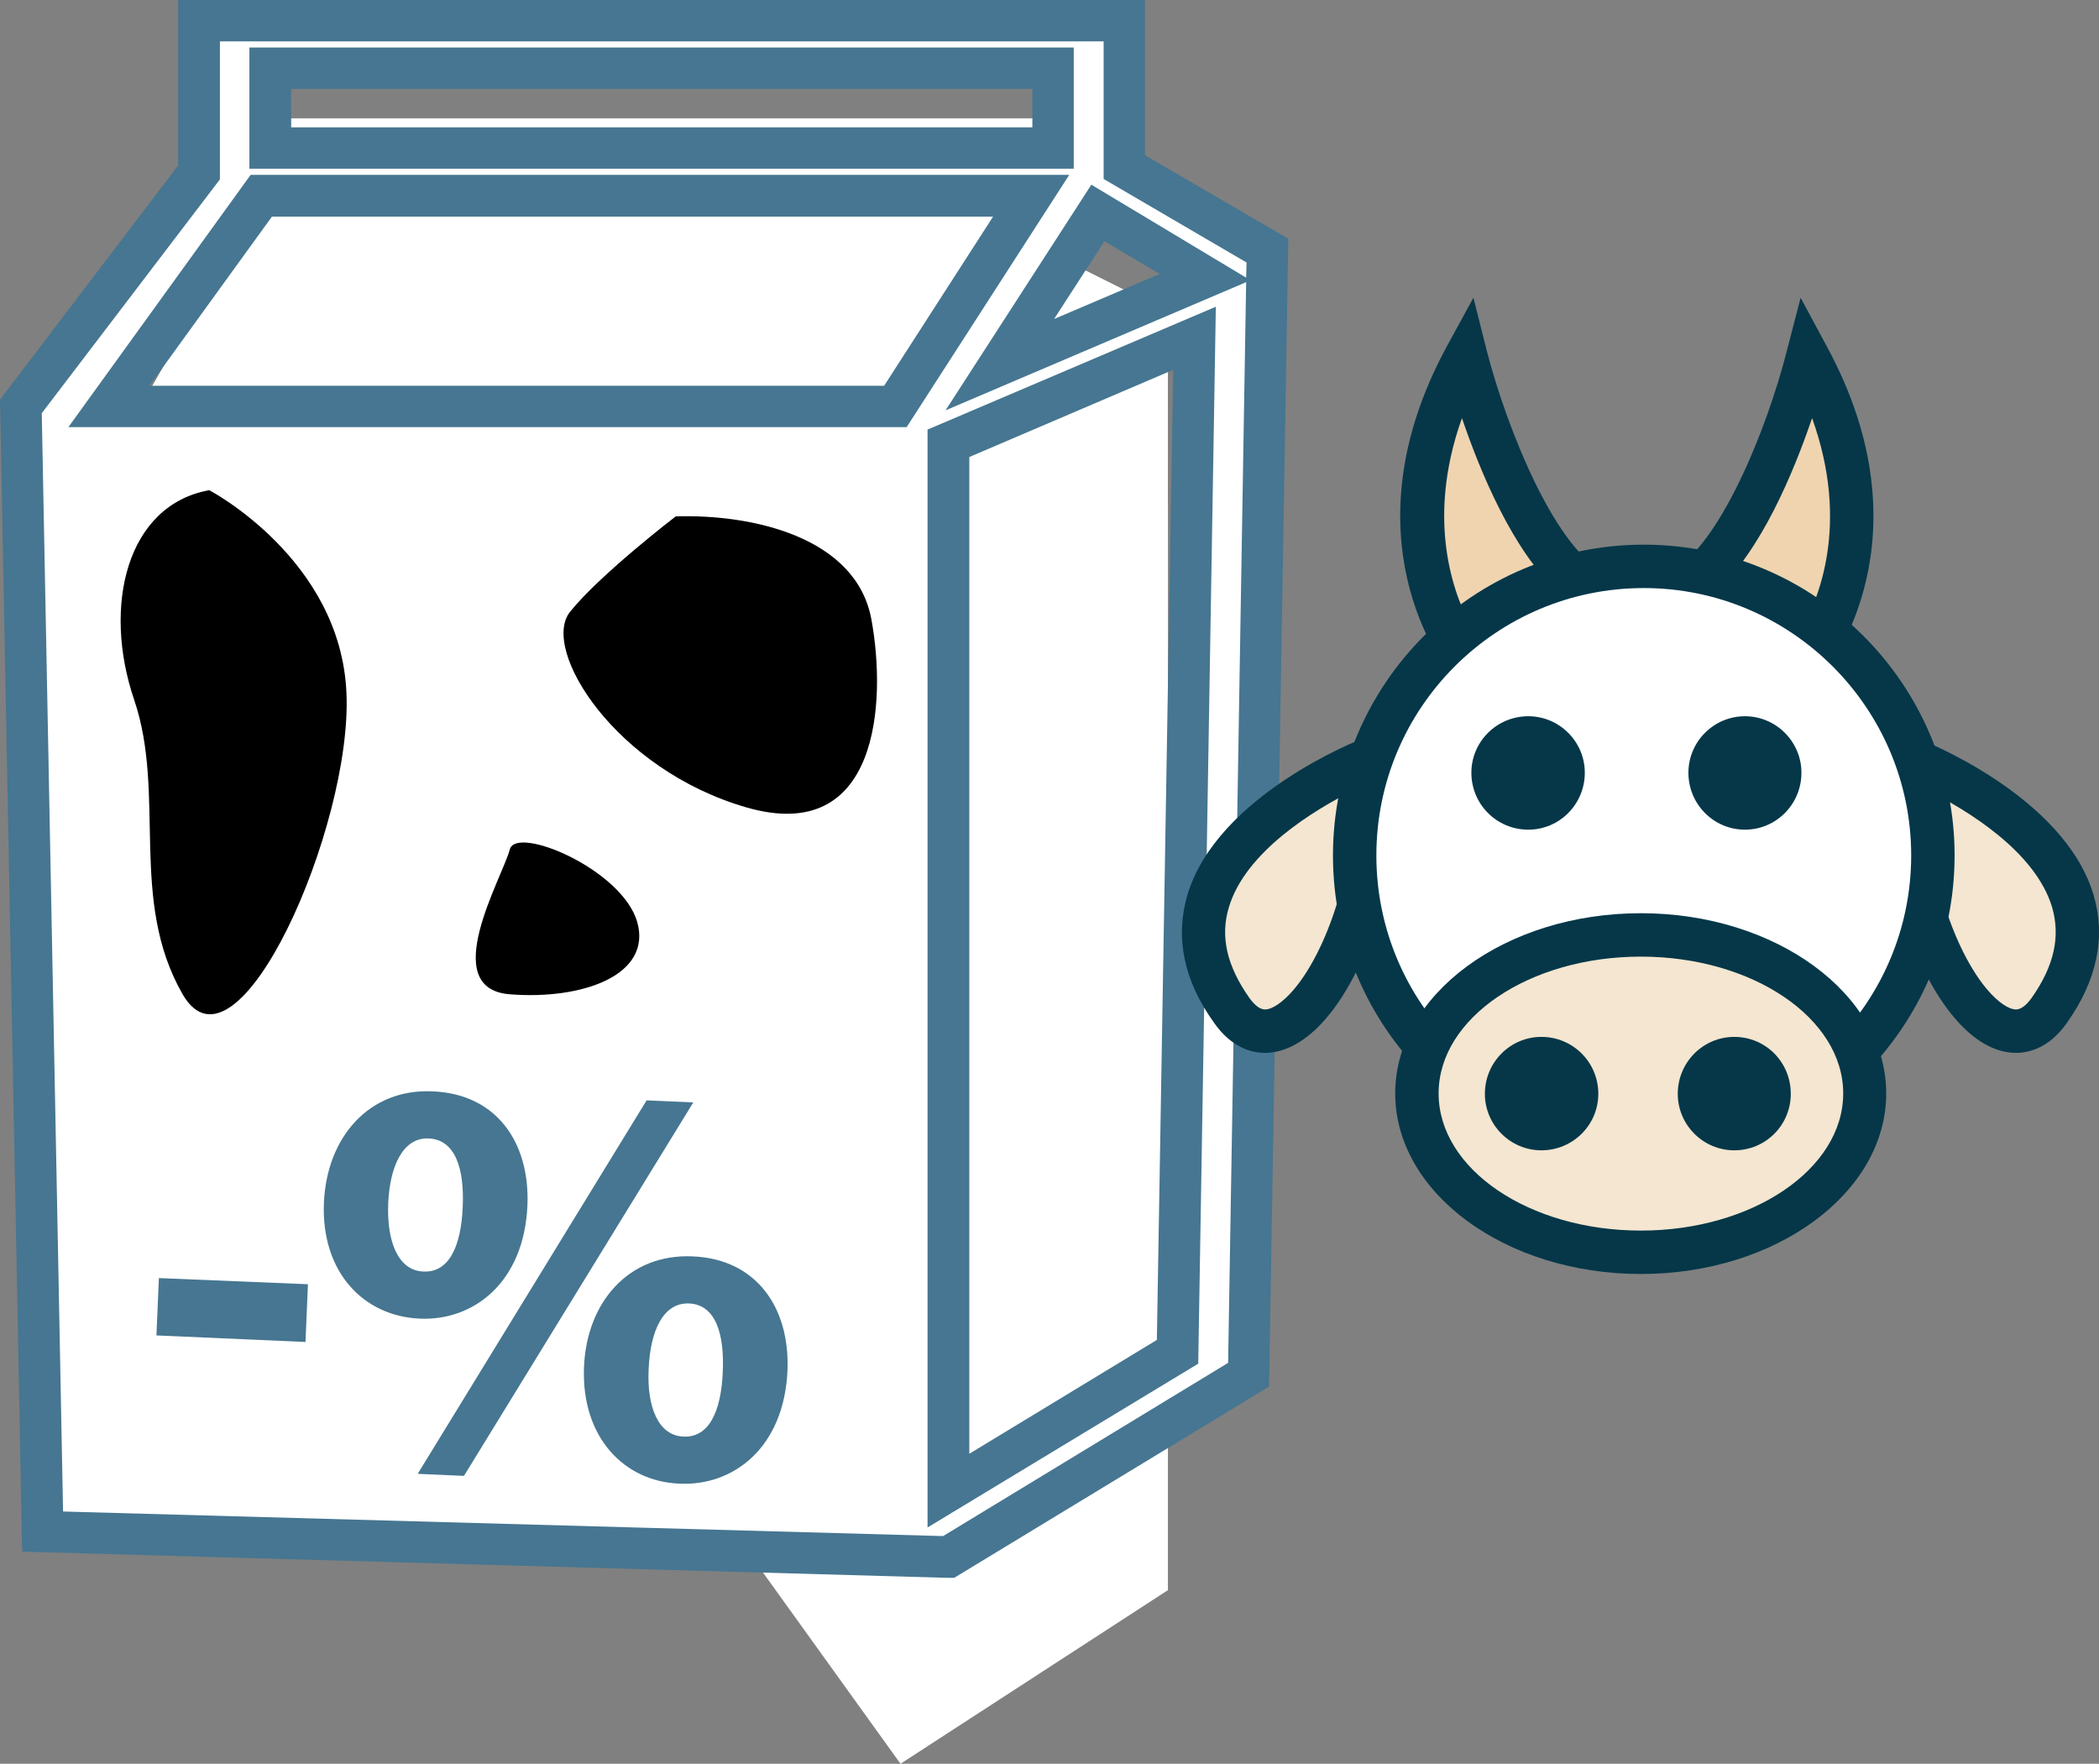
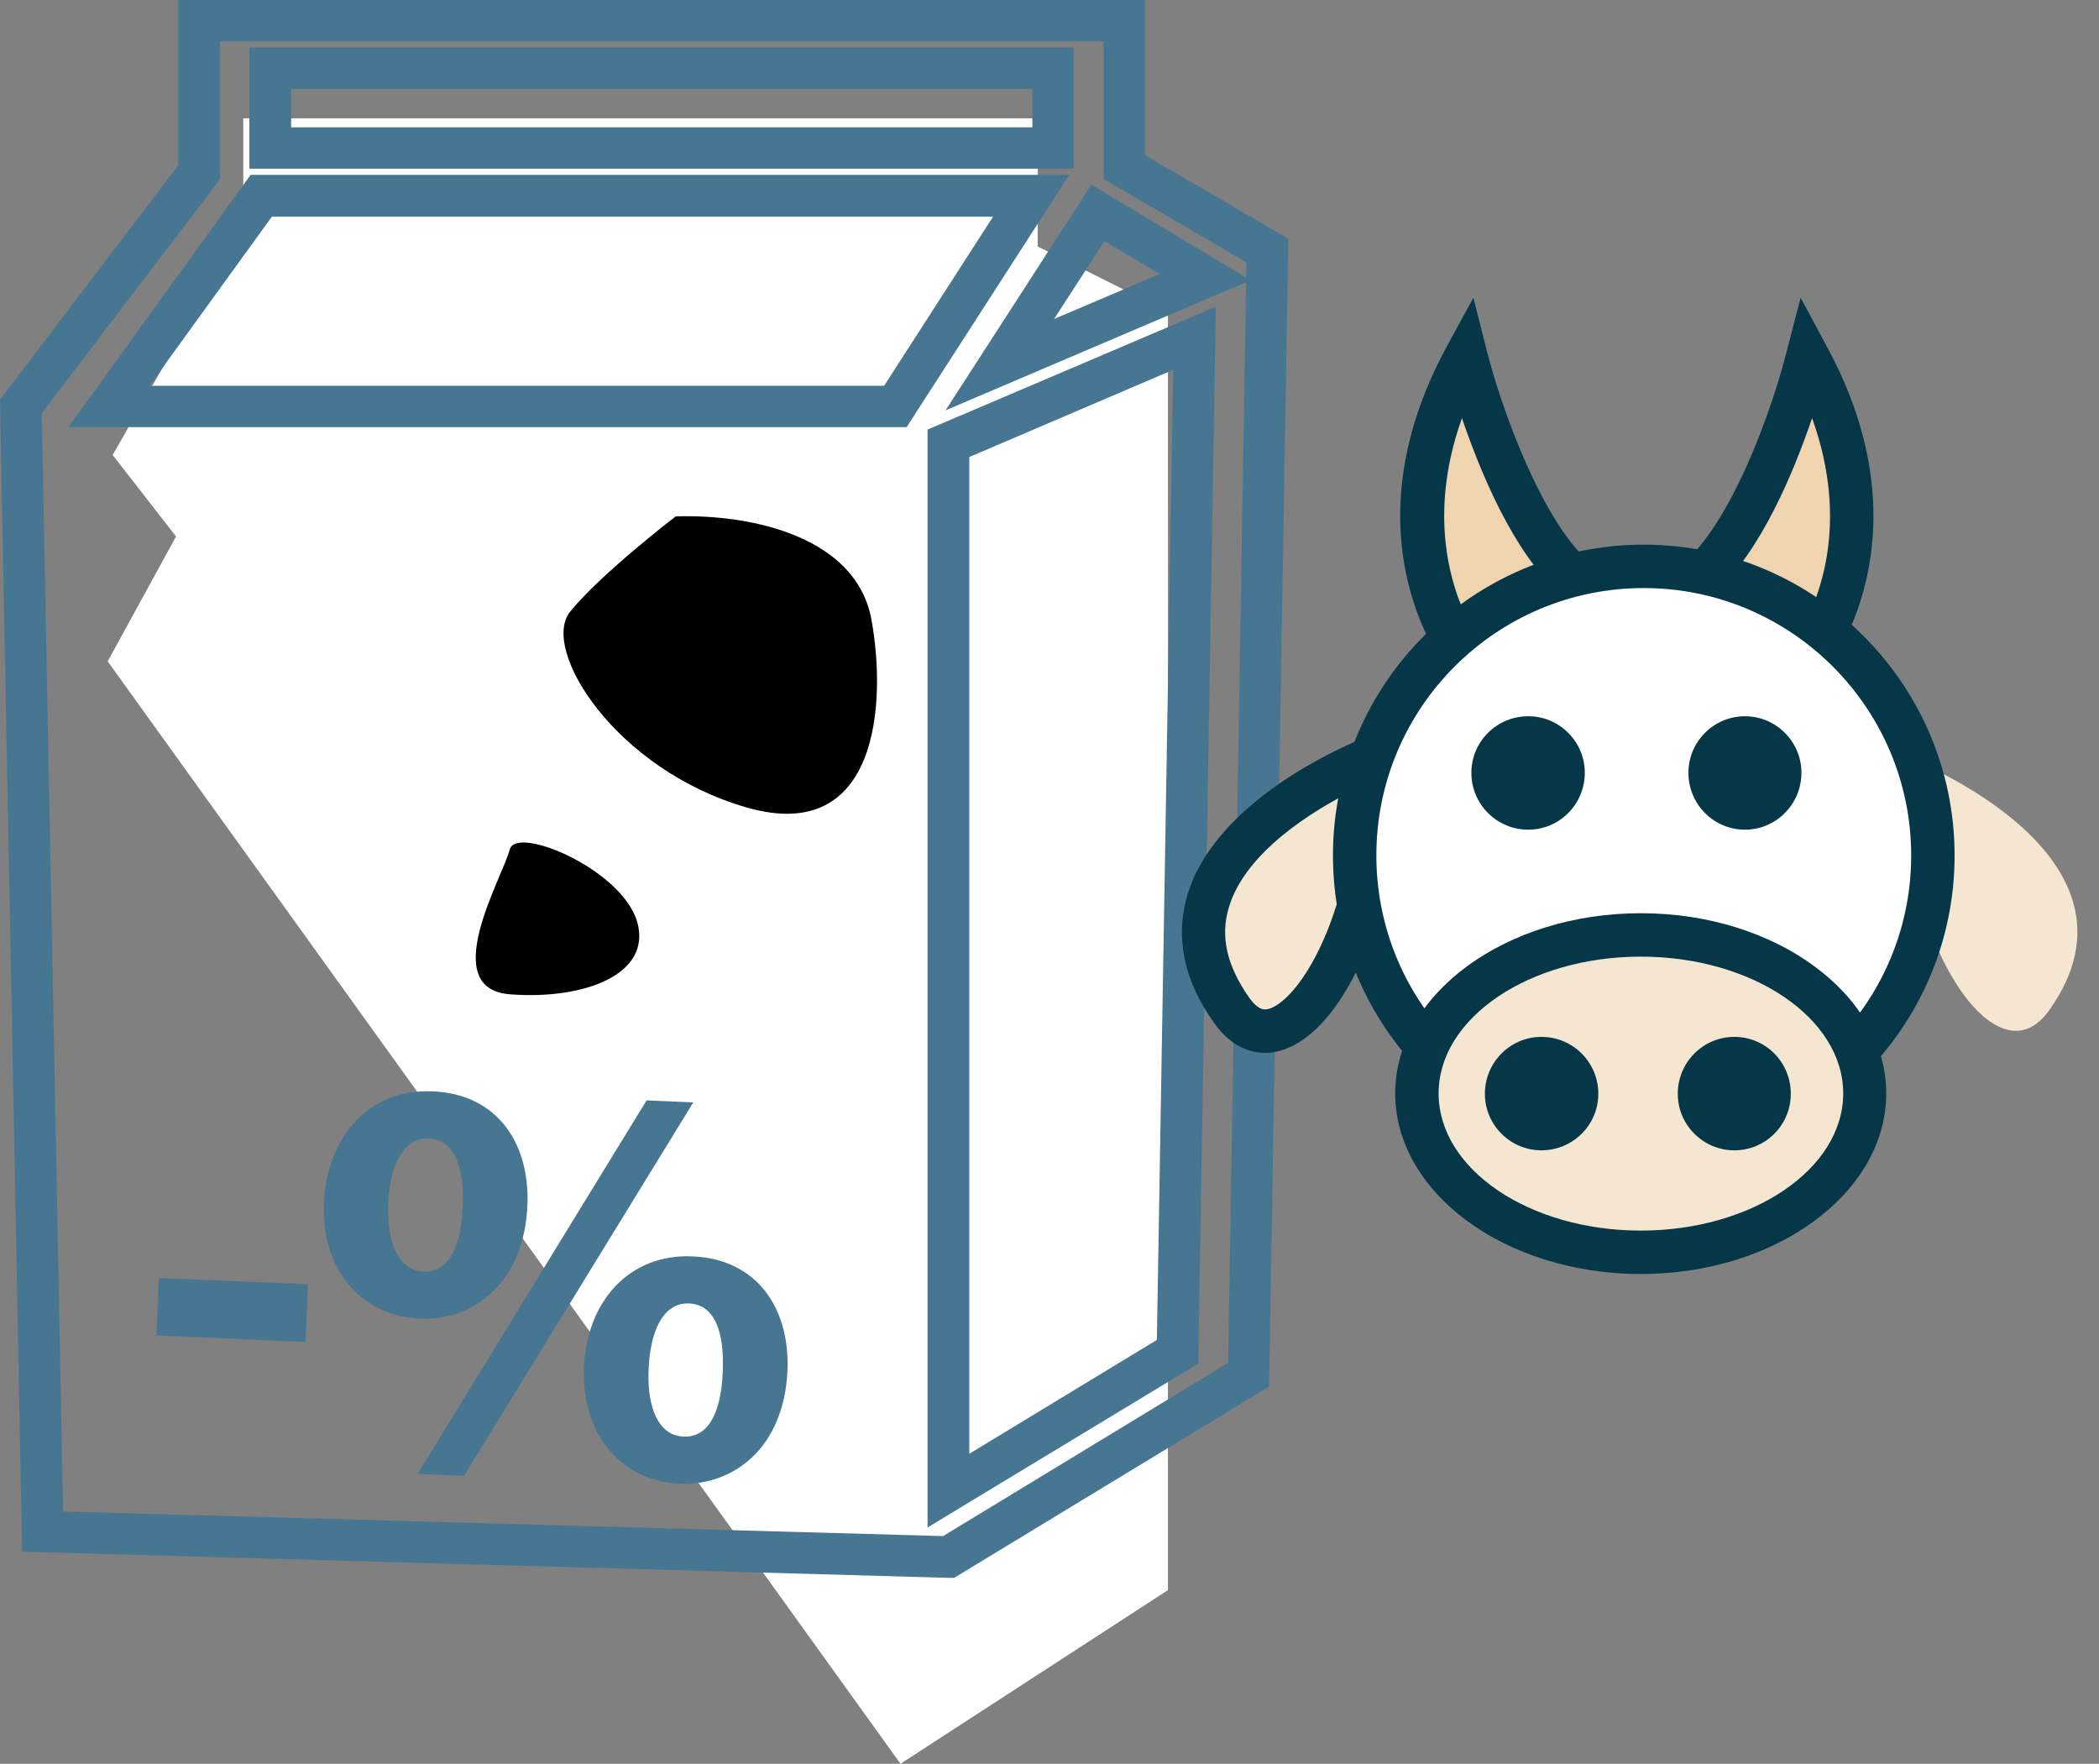
<svg xmlns="http://www.w3.org/2000/svg" id="svg58" viewBox="0 0 5125.624 4307" style="clip-rule:evenodd;fill-rule:evenodd;image-rendering:optimizeQuality;shape-rendering:geometricPrecision;text-rendering:geometricPrecision" version="1.1" height="43.07mm" width="51.256mm" xml:space="preserve">
  <rect x="0" y="0" width="5125.624" height="4307" fill="#808080" stroke="none" />
  <defs id="defs4">
    <style id="style2" type="text/css">
   
    .fil2 {fill:black;fill-rule:nonzero}
    .fil4 {fill:#053749;fill-rule:nonzero}
    .fil1 {fill:#467691;fill-rule:nonzero}
    .fil3 {fill:#EFD4AF;fill-rule:nonzero}
    .fil5 {fill:#F4E6D0;fill-rule:nonzero}
    .fil0 {fill:white;fill-rule:nonzero}
   
  </style>
  </defs>
  <g transform="translate(-8978,-13257)" id="Vrstva_x0020_1">
    <polygon style="fill:#ffffff;fill-rule:nonzero" id="polygon7" points="9572,14004 11477,14004 11477,14318 11830,14491 11830,14626 11830,17140 11177,17564 9241,14872 9572,14267 " class="fil0" />
    <polygon style="fill:#ffffff;fill-rule:nonzero" id="polygon9" points="9572,13546 11512,13546 11512,13859 11830,14018 11830,14142 11830,16453 11179,16842 9253,14368 9572,13812 " class="fil0" />
-     <path style="fill:#ffffff;fill-rule:nonzero" id="path11" d="m 11419,14148 240,-371 262,157 z m 435,2410 -560,339 v -2558 l 601,-256 z m -690,-2309 H 9244 l 372,-514 h 1880 z m -1526,-825 h 1911 v 195 H 9638 Z m 2085,241 v -358 H 9464 v 371 l -435,571 53,2748 2212,62 733,-445 46,-2745 z" class="fil0" />
    <path style="fill:#467691;fill-rule:nonzero" id="path13" d="m 9689,13568 h 1810 v -94 H 9689 Z m 1911,101 H 9587 v -296 h 2013 z m -2257,530 h 1794 l 266,-413 H 9642 Z m 1849,101 H 9145 l 445,-616 h 1999 z m 153,73 v 2434 l 458,-278 40,-2369 z m -102,2614 v -2681 l 704,-300 -43,2581 z m 432,-3141 -123,190 258,-110 z m -2543,3102 2149,60 696,-423 44,-2639 -734,313 356,-551 378,227 1,-37 -349,-204 v -336 H 9515 v 337 l -435,571 z m 2176,162 h -15 l -2261,-64 -54,-2813 435,-572 v -404 h 2361 v 379 l 350,204 -47,2803 z" class="fil1" />
    <path style="fill:#000000;fill-rule:nonzero" id="path15" d="m 10628,14518 c 184,-6 441,49 478,252 37,202 18,551 -304,459 -321,-92 -505,-386 -432,-478 74,-92 258,-233 258,-233 z" class="fil2" />
    <path style="fill:#000000;fill-rule:nonzero" id="path17" d="m 10223,15331 c -18,69 -178,340 0,354 178,14 348,-47 311,-177 -38,-129 -295,-236 -311,-177 z" class="fil2" />
-     <path style="fill:#000000;fill-rule:nonzero" id="path19" d="m 9489,14454 c 0,0 321,168 335,495 15,326 -267,966 -400,736 -132,-230 -40,-487 -118,-718 -79,-231 -18,-477 183,-513 z" class="fil2" />
    <polygon style="fill:#467691;fill-rule:nonzero" id="polygon21" points="9360,16518 9366,16378 9730,16393 9724,16534 " class="fil1" />
    <path style="fill:#467691;fill-rule:nonzero" id="path23" d="m 10562,16599 c -5,94 24,164 85,166 60,3 92,-57 96,-159 4,-91 -17,-163 -82,-166 -64,-3 -95,68 -99,159 z m 339,4 c -8,189 -132,283 -263,277 -136,-5 -240,-113 -234,-283 6,-161 110,-279 265,-272 155,6 238,124 232,278 z m -903,253 559,-912 114,5 -560,912 z m -72,-661 c -4,95 25,165 86,167 60,3 92,-57 96,-159 4,-92 -18,-163 -83,-166 -63,-3 -95,68 -99,158 z m 340,5 c -8,189 -132,283 -263,277 -137,-6 -241,-113 -234,-283 7,-161 111,-279 265,-272 156,6 238,124 232,278 z" class="fil1" />
    <path style="fill:#efd4af;fill-rule:nonzero" id="path25" d="m 12558,14866 c 0,0 -240,-295 0,-738 0,0 129,508 332,581 z" class="fil3" />
    <path style="fill:#053749;fill-rule:nonzero" id="path27" d="m 12548,14278 c -93,260 -14,447 29,521 l 205,-97 c -110,-101 -189,-292 -234,-424 z m -5,654 -26,-32 c -11,-14 -260,-329 -6,-797 l 65,-119 33,131 c 48,186 171,498 299,545 l 119,43 z" class="fil4" />
    <path style="fill:#efd4af;fill-rule:nonzero" id="path29" d="m 13393,14866 c 0,0 239,-295 0,-738 0,0 -130,508 -333,581 z" class="fil3" />
    <path style="fill:#053749;fill-rule:nonzero" id="path31" d="m 13168,14702 206,97 c 43,-73 123,-260 29,-521 -45,132 -124,323 -235,424 z m 239,230 -484,-229 119,-43 c 129,-47 252,-359 299,-545 l 34,-131 64,119 c 254,468 5,783 -5,797 z" class="fil4" />
    <path style="fill:#f4e6d0;fill-rule:nonzero" id="path33" d="m 12327,15109 c 0,0 -611,236 -341,615 144,203 395,-252 341,-615 z" class="fil5" />
    <path style="fill:#053749;fill-rule:nonzero" id="path35" d="m 12281,15188 c -94,47 -261,148 -302,284 -22,72 -5,144 50,222 13,18 26,28 38,28 18,0 44,-18 69,-47 81,-94 152,-297 145,-487 z m -214,640 v 0 c -33,0 -82,-13 -124,-73 -75,-104 -96,-210 -65,-314 73,-241 415,-376 429,-381 l 62,-24 10,65 c 36,242 -54,517 -163,643 -47,55 -99,84 -149,84 z" class="fil4" />
    <path style="fill:#f4e6d0;fill-rule:nonzero" id="path37" d="m 13641,15109 c 0,0 611,236 341,615 -144,203 -396,-252 -341,-615 z" class="fil5" />
-     <path style="fill:#053749;fill-rule:nonzero" id="path39" d="m 13687,15188 c -7,190 64,393 145,487 25,29 51,47 69,47 12,0 25,-10 38,-28 55,-78 71,-150 50,-222 -41,-136 -208,-237 -302,-284 z m 214,640 c -51,0 -102,-29 -149,-84 -109,-126 -200,-401 -163,-643 l 10,-65 61,24 c 15,5 357,140 430,381 31,104 9,210 -65,314 -42,60 -91,73 -124,73 z" class="fil4" />
    <path style="fill:#ffffff;fill-rule:nonzero" id="path41" d="m 13698,15346 c 0,390 -317,706 -706,706 -390,0 -706,-316 -706,-706 0,-390 316,-706 706,-706 389,0 706,316 706,706 z" class="fil0" />
    <path style="fill:#053749;fill-rule:nonzero" id="path43" d="m 12992,14693 c -361,0 -653,293 -653,653 0,360 292,653 653,653 360,0 653,-293 653,-653 0,-360 -293,-653 -653,-653 z m 0,1412 c -419,0 -759,-340 -759,-759 0,-418 340,-759 759,-759 418,0 759,341 759,759 0,419 -341,759 -759,759 z" class="fil4" />
    <path style="fill:#f4e6d0;fill-rule:nonzero" id="path45" d="m 13531,15928 c 0,214 -244,387 -546,387 -302,0 -547,-173 -547,-387 0,-215 245,-388 547,-388 302,0 546,173 546,388 z" class="fil5" />
    <path style="fill:#053749;fill-rule:nonzero" id="path47" d="m 12985,15593 c -273,0 -494,150 -494,334 0,185 221,335 494,335 272,0 494,-150 494,-335 0,-184 -222,-334 -494,-334 z m 0,775 c -331,0 -600,-198 -600,-441 0,-242 269,-440 600,-440 330,0 599,198 599,440 0,243 -269,441 -599,441 z" class="fil4" />
    <path style="fill:#053749;fill-rule:nonzero" id="path49" d="m 12881,15928 c 0,76 -62,138 -139,138 -76,0 -138,-62 -138,-138 0,-77 62,-139 138,-139 77,0 139,62 139,139 z" class="fil4" />
    <path style="fill:#053749;fill-rule:nonzero" id="path51" d="m 13351,15928 c 0,76 -61,138 -138,138 -76,0 -138,-62 -138,-138 0,-77 62,-139 138,-139 77,0 138,62 138,139 z" class="fil4" />
    <path style="fill:#053749;fill-rule:nonzero" id="path53" d="m 12848,15144 c 0,77 -62,139 -138,139 -77,0 -139,-62 -139,-139 0,-76 62,-138 139,-138 76,0 138,62 138,138 z" class="fil4" />
    <path style="fill:#053749;fill-rule:nonzero" id="path55" d="m 13377,15144 c 0,77 -62,139 -138,139 -76,0 -138,-62 -138,-139 0,-76 62,-138 138,-138 76,0 138,62 138,138 z" class="fil4" />
  </g>
</svg>